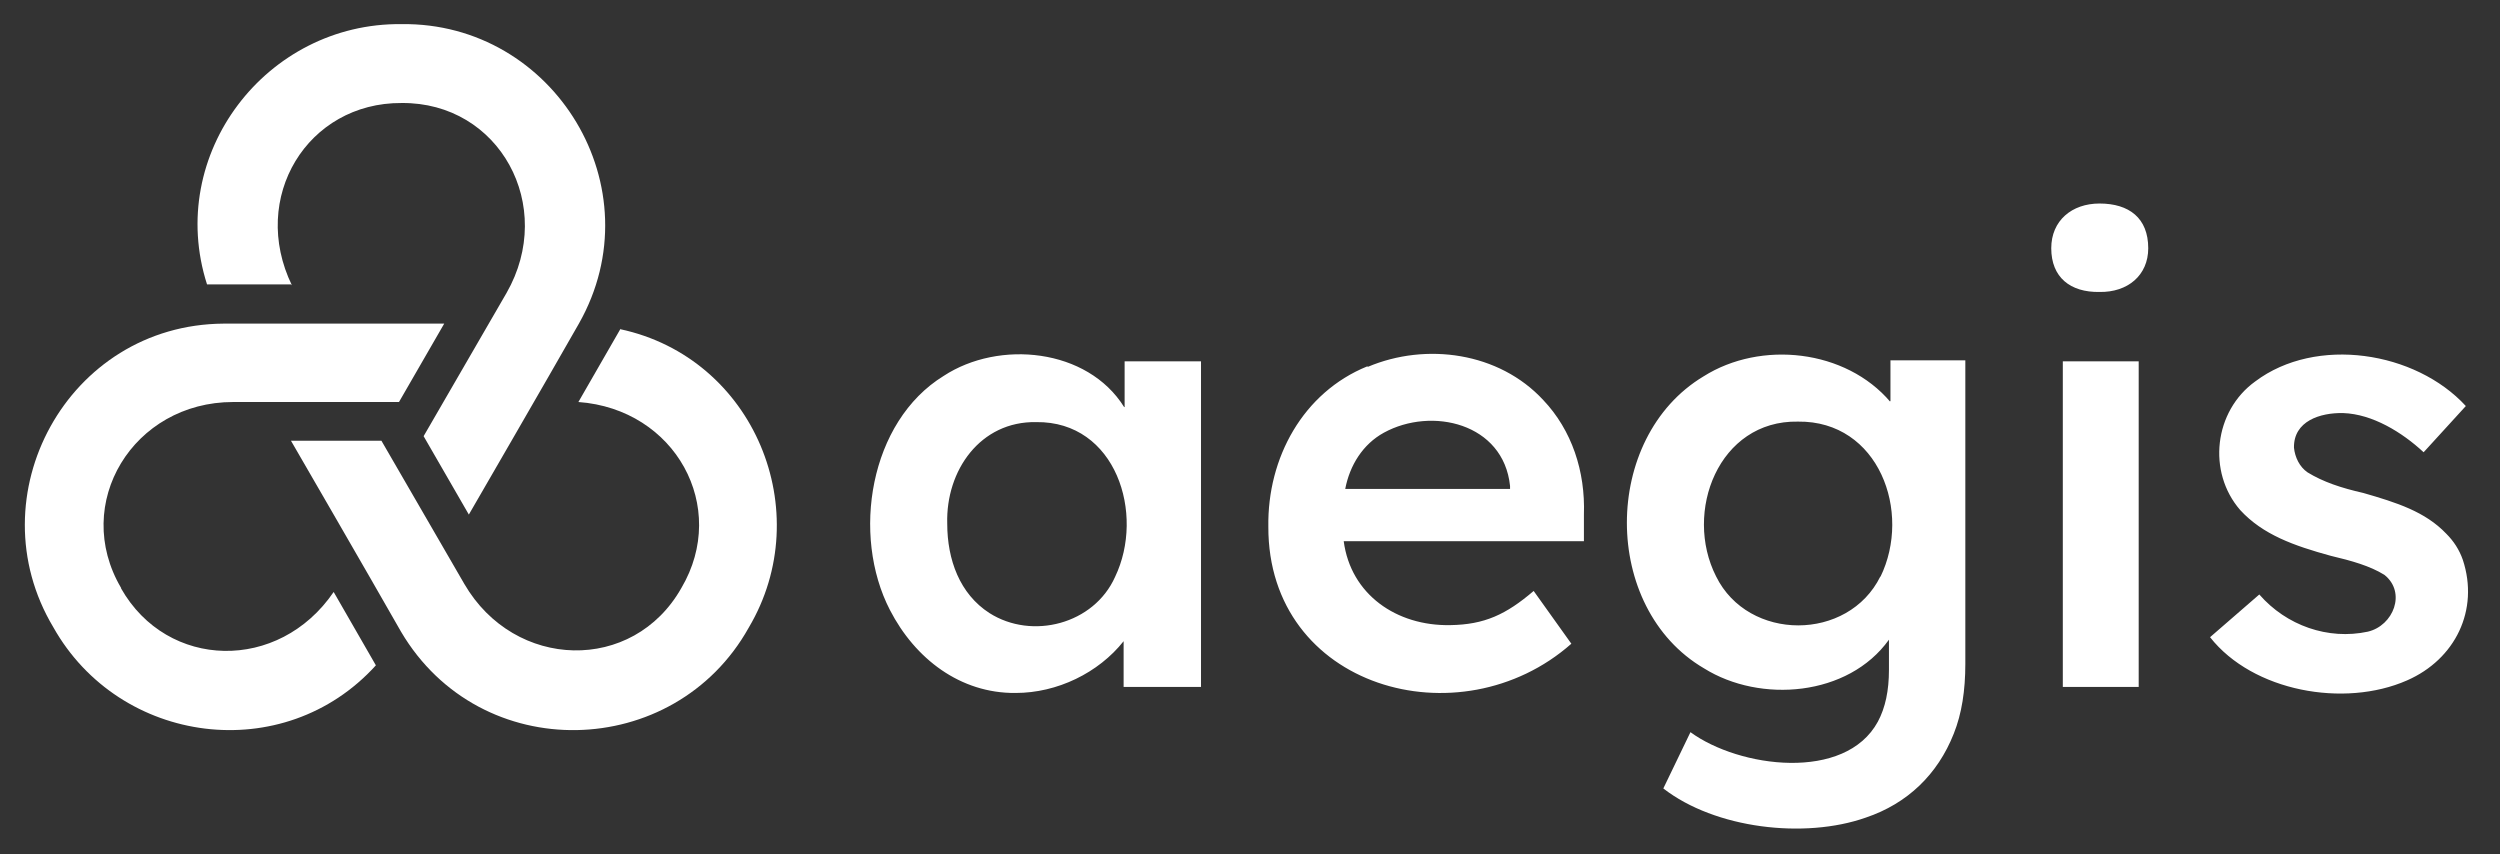
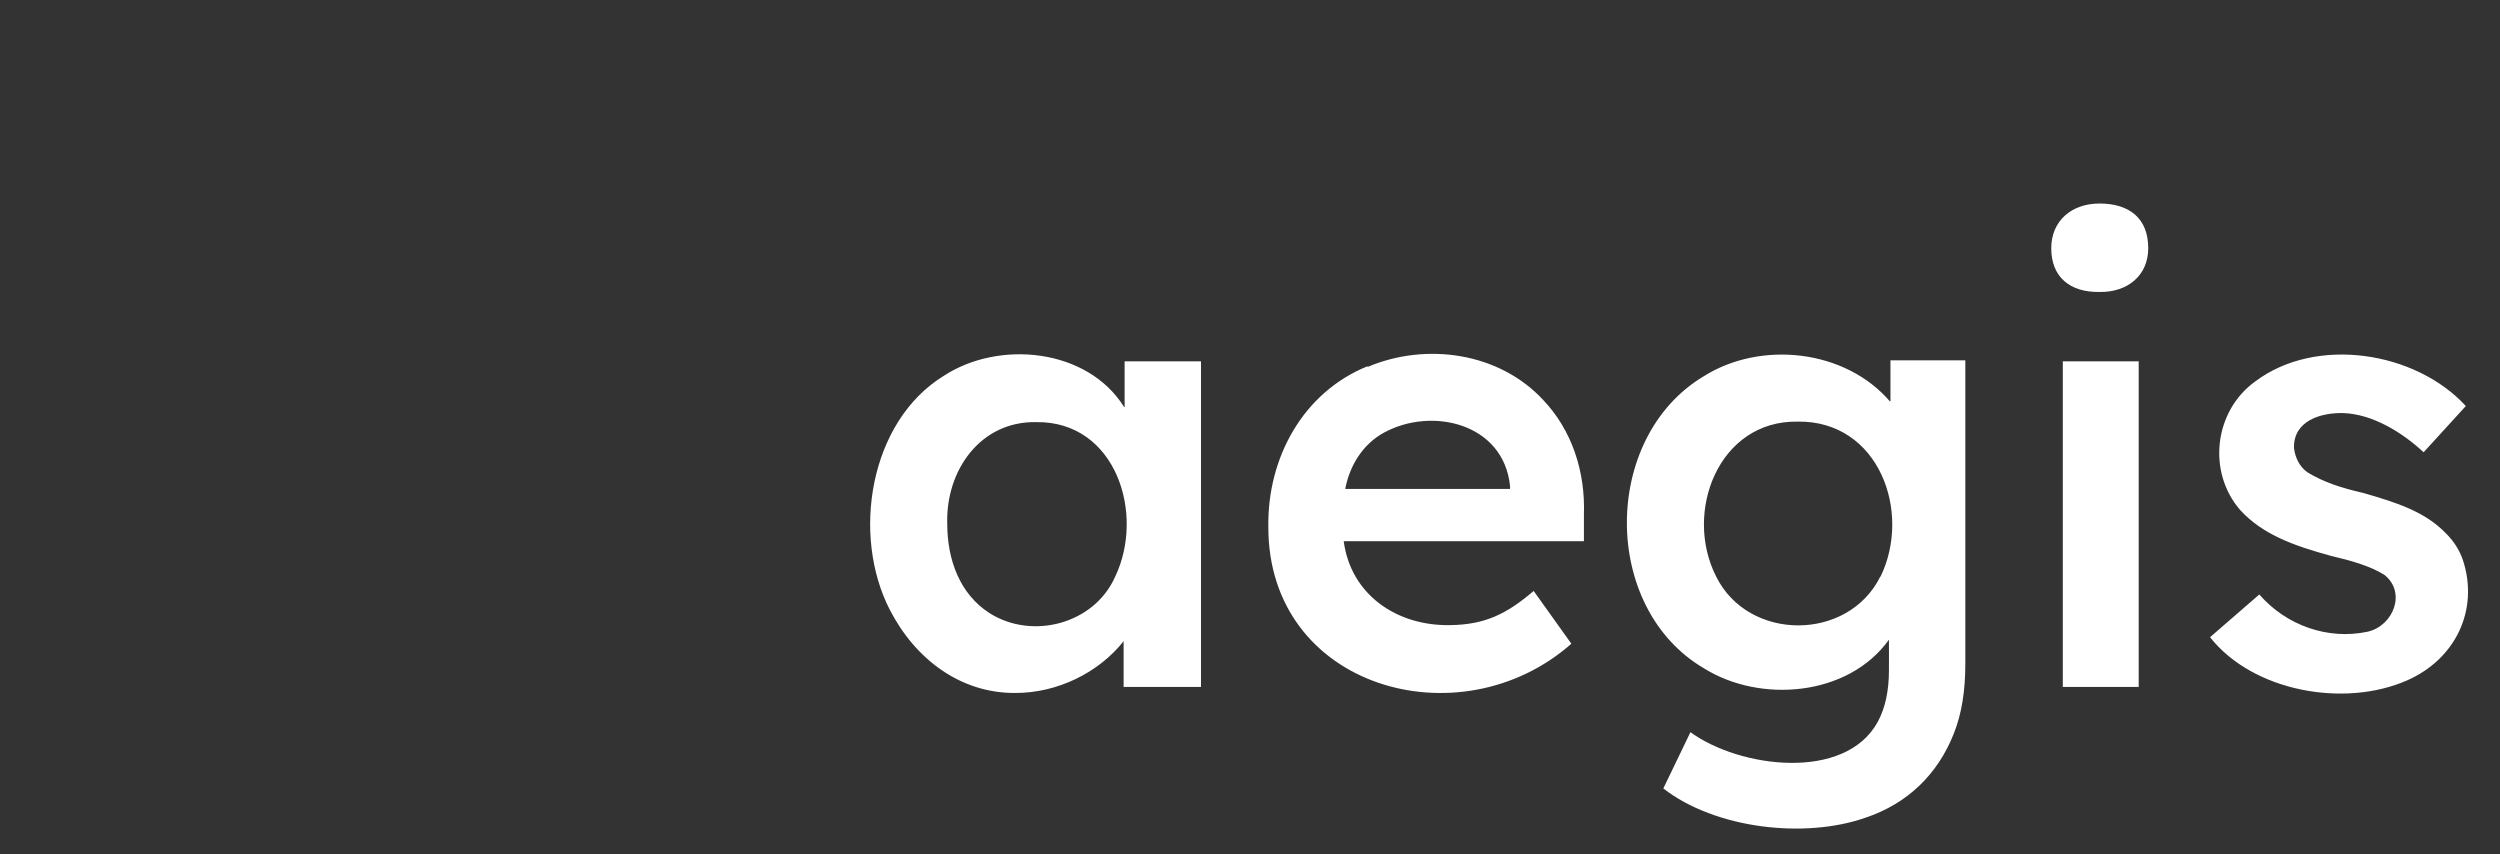
<svg xmlns="http://www.w3.org/2000/svg" version="1.1" viewBox="0 0 497.5 170">
  <rect x="0" y="0" width="497.5" height="170" fill="#333333" stroke="none" />
  <defs>
    <style>
      .cls-1 {
        fill: #fff;
      }
    </style>
  </defs>
  <g>
    <g id="Layer_1">
-       <path class="cls-1" d="M58.1,56.8c-8.5-17.5,3.1-36.4,21.8-36.3,19.5-.2,30.8,20.5,20.9,37.8l-16.5,28.5,9,15.6s15.7-27.1,21.9-38h0c15.3-27-4.9-60-35.3-59.6-26.9-.3-47,25.9-38.7,51.8h16.9,0ZM24.1,117c-9.9-16.8,2.4-37,22.3-37h33l9-15.6h-43.9c-31.1.2-49.5,34.3-33.9,60.4,13.2,23.5,45.9,27.8,64.2,7.6l-8.4-14.6c-10.9,16-33.1,15.5-42.3-.7h0ZM123.5,65.4l-8.4,14.6c19.3,1.4,30,20.9,20.5,37-9.6,17-33.2,16.4-43.2-.8l-16.5-28.5h-18s15.7,27.1,21.9,38h0c15.8,26.8,54.4,25.7,69.2-.8,13.7-23.1,1.1-53.7-25.6-59.4h0Z" />
      <path class="cls-1" d="M223.7,81c-7.3-11.7-24.9-13.4-35.9-6.2-14.8,9.1-18.4,31.7-10.7,46.6,5,9.7,14,16.6,25,16.5,8.3,0,16.5-4,21.5-10.3v9.1h15.4v-64.8h-15.2v9.1h0ZM221.9,114.8c-4.2,9.4-16.5,12.6-25,7.2-5.9-3.8-8.4-10.6-8.4-17.8-.3-10.6,6.6-20.4,17.7-20.2,15.9-.2,21.7,18.3,15.7,30.8h0ZM417.8,40.5c-5.5,0-9.6,3.4-9.6,8.9,0,5.8,3.8,8.8,9.6,8.7,5.6.1,9.7-3.3,9.7-8.7,0-6-3.8-8.9-9.7-8.9ZM376.2,80c-8.9-10.5-25.8-12.3-37.2-5.1-20.3,12.2-20.4,46.1.1,58.1,11.2,7,28.7,5.6,36.8-5.7v6c0,4.1-.7,7.5-2.2,10.3-6.5,12-27.6,9.2-37.3,2.1l-5.4,11.2c10.3,8,28.1,10.1,40.3,5.8,8.3-2.8,14.3-8.6,17.5-16.7,1.6-4,2.3-8.6,2.3-13.9v-60.4h-14.9v8.1h-.1ZM374.2,114.7c-6.4,13-26.3,13-32.7,0-6.5-12.8.5-31.1,16.3-30.8,16.1-.2,22.7,18,16.4,30.9h0ZM490.1,111.4c-.7-2-1.8-3.7-3.3-5.2-4.2-4.4-9.9-6.2-16.5-8.1-4.4-1-8-2.2-11.1-4.1-1.6-1.1-2.5-3-2.7-4.9-.1-5.3,5.2-7,9.8-6.9,5.8.2,11.7,3.8,16,7.8l8.4-9.2c-10-10.9-29.8-14-41.9-4.9-8.2,5.9-9.6,18-3,25.6,4.5,4.9,10.7,7.1,18,9.1,4.2,1,7.8,2,10.7,3.8,4.4,3.5,1.8,10.1-3.3,11.3-7.9,1.7-16.2-1.2-21.6-7.4l-9.8,8.5c8.5,10.8,26.7,14.1,39.2,8.6,9.6-4.2,14.4-14,11.1-24h0ZM410.5,136.7h15.1v-64.8h-15.1v64.8ZM272.1,72.9c-12.8,5.2-19.9,18.2-19.7,31.9-.1,32.1,38.1,42.9,60.3,23.3l-7.5-10.5c-5.5,4.7-9.8,6.7-16.6,6.8-10.7.2-19.8-6.1-21.2-16.7h47.8v-5.3c.3-8.6-2.4-16.8-8.1-22.8-8.8-9.5-23.3-11.5-34.9-6.6h0ZM300.5,97.3h-32.8c.9-4.7,3.5-8.9,7.7-11.2,9.5-5.2,23.8-1.9,25.1,10.6v.6h0Z" />
    </g>
  </g>
</svg>